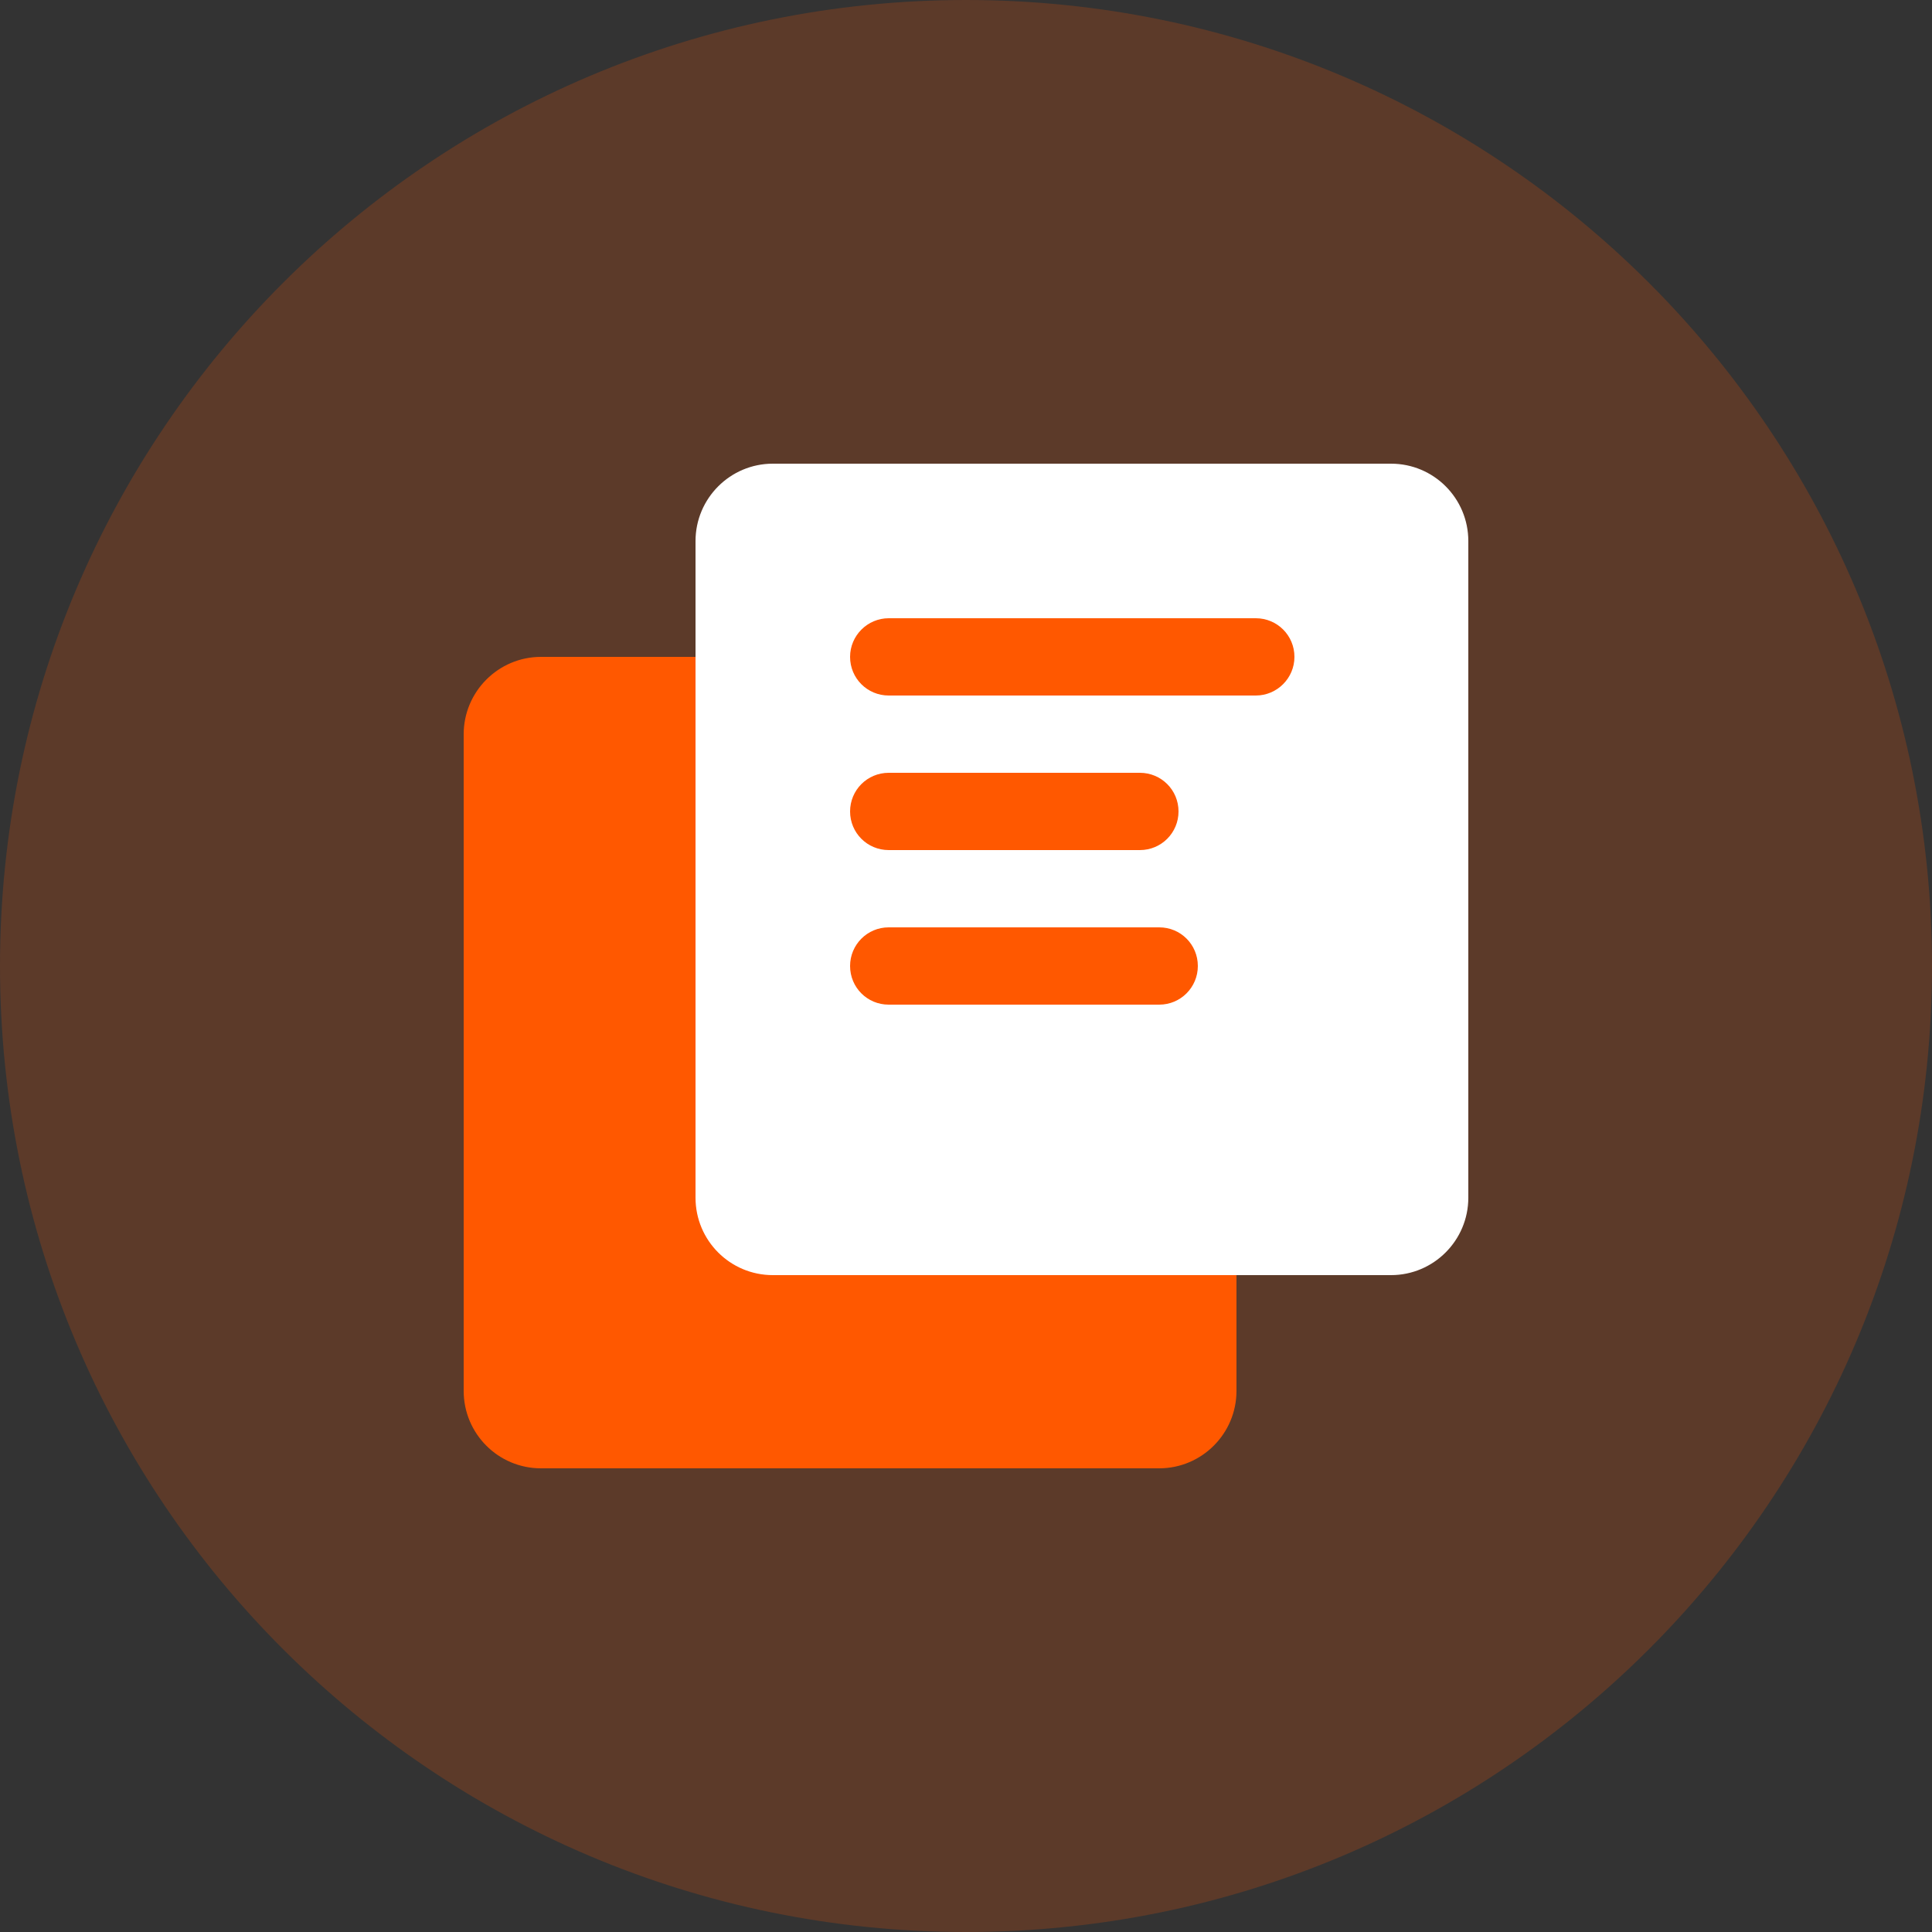
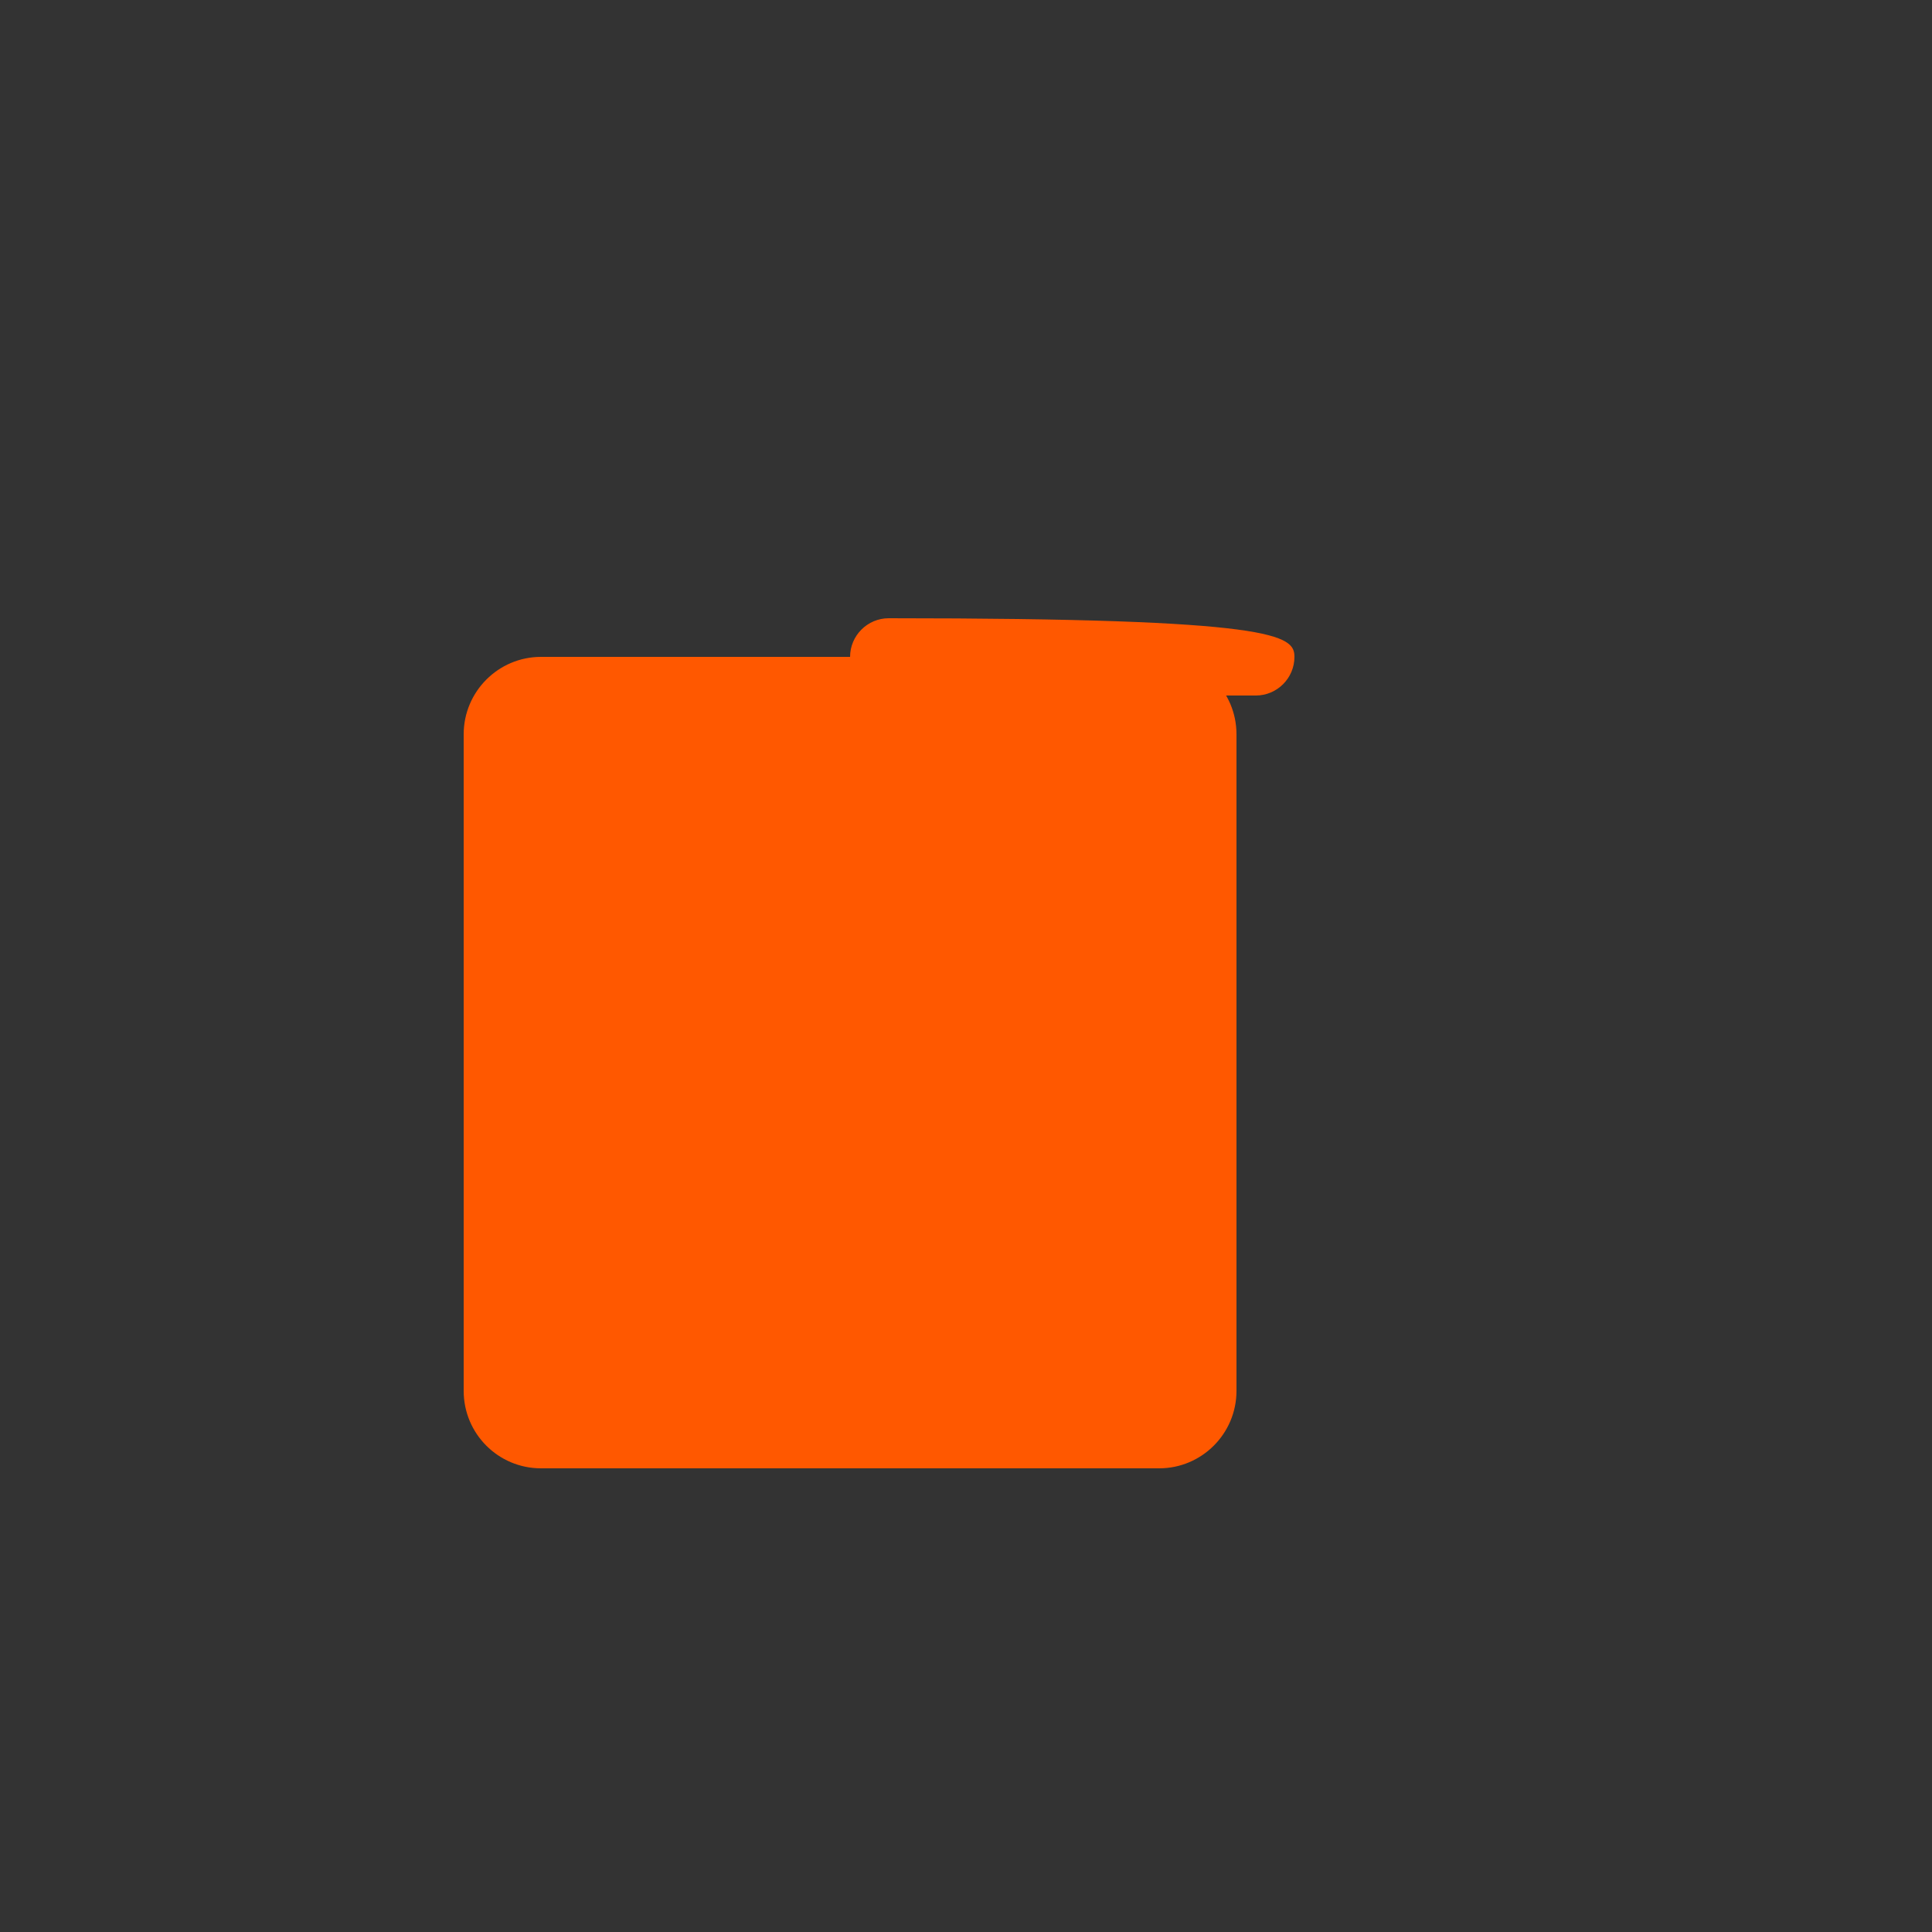
<svg xmlns="http://www.w3.org/2000/svg" width="40" height="40" viewBox="0 0 40 40" fill="none">
  <rect x="0" y="0" width="40" height="40" fill="#333333" stroke="none" />
-   <path opacity="0.2" d="M20 40C31.046 40 40 31.046 40 20C40 8.954 31.046 0 20 0C8.954 0 0 8.954 0 20C0 31.046 8.954 40 20 40Z" fill="#FF5800" />
  <path d="M9.6 28.797C9.6 29.683 10.316 30.4 11.2 30.4H24C24.881 30.4 25.6 29.682 25.6 28.797V15.203C25.6 14.316 24.884 13.6 24 13.6H11.2C10.319 13.6 9.6 14.318 9.6 15.203V28.797Z" fill="#FF5800" />
-   <path d="M30.4 11.203C30.4 10.316 29.684 9.6 28.8 9.6H16C15.118 9.6 14.4 10.318 14.4 11.203V24.797C14.4 25.683 15.116 26.4 16 26.4H28.8C29.681 26.4 30.4 25.682 30.4 24.797V11.203Z" fill="white" />
-   <path d="M17.6 13.6C17.6 13.158 17.961 12.8 18.4 12.8H26C26.442 12.8 26.8 13.155 26.8 13.6C26.8 14.042 26.439 14.4 26 14.4H18.4C17.958 14.4 17.6 14.045 17.6 13.6ZM17.6 16.8C17.6 16.358 17.956 16 18.4 16H23.6C24.042 16 24.4 16.355 24.4 16.8C24.4 17.242 24.044 17.6 23.6 17.6H18.4C17.958 17.6 17.6 17.245 17.6 16.8ZM17.6 20C17.6 19.558 17.957 19.2 18.398 19.2H24.002C24.443 19.2 24.8 19.555 24.8 20C24.8 20.442 24.443 20.8 24.002 20.8H18.398C17.957 20.8 17.6 20.445 17.6 20Z" fill="#FF5800" />
+   <path d="M17.6 13.6C17.6 13.158 17.961 12.8 18.4 12.8C26.442 12.8 26.8 13.155 26.8 13.6C26.8 14.042 26.439 14.4 26 14.4H18.4C17.958 14.4 17.6 14.045 17.6 13.6ZM17.6 16.8C17.6 16.358 17.956 16 18.4 16H23.6C24.042 16 24.4 16.355 24.4 16.8C24.4 17.242 24.044 17.6 23.6 17.6H18.4C17.958 17.6 17.6 17.245 17.6 16.8ZM17.6 20C17.6 19.558 17.957 19.2 18.398 19.2H24.002C24.443 19.2 24.8 19.555 24.8 20C24.8 20.442 24.443 20.8 24.002 20.8H18.398C17.957 20.8 17.6 20.445 17.6 20Z" fill="#FF5800" />
</svg>